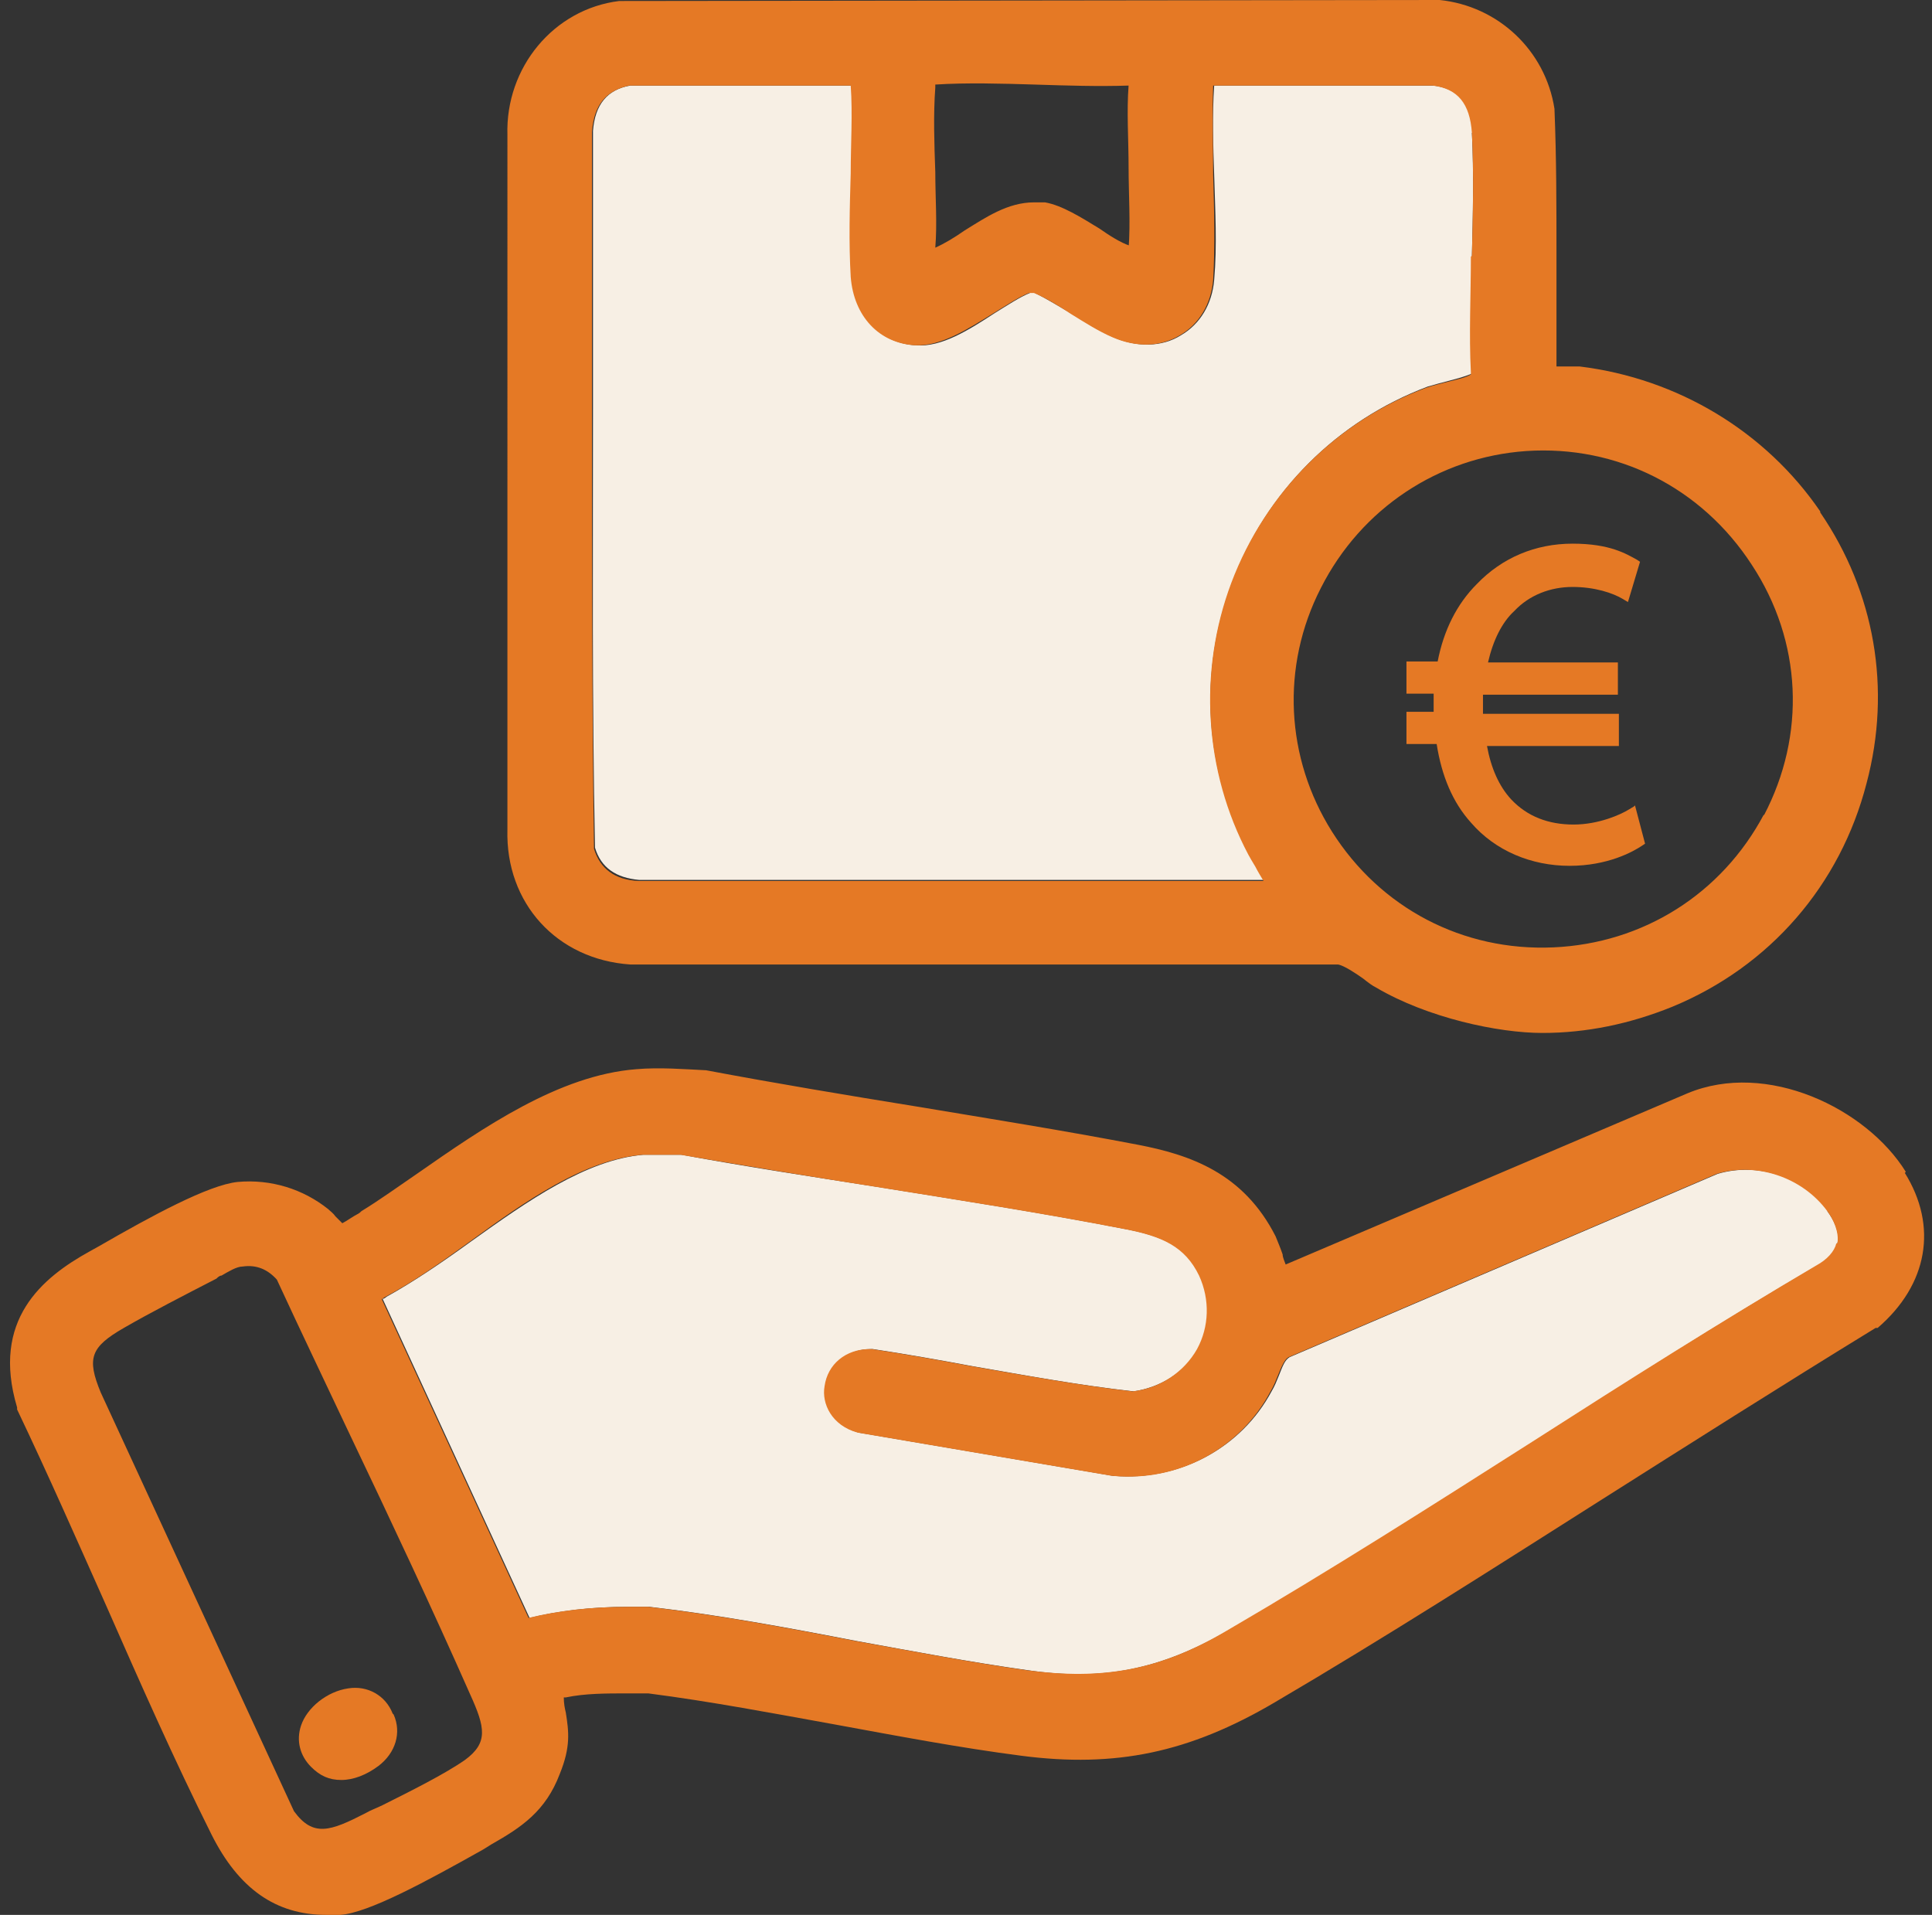
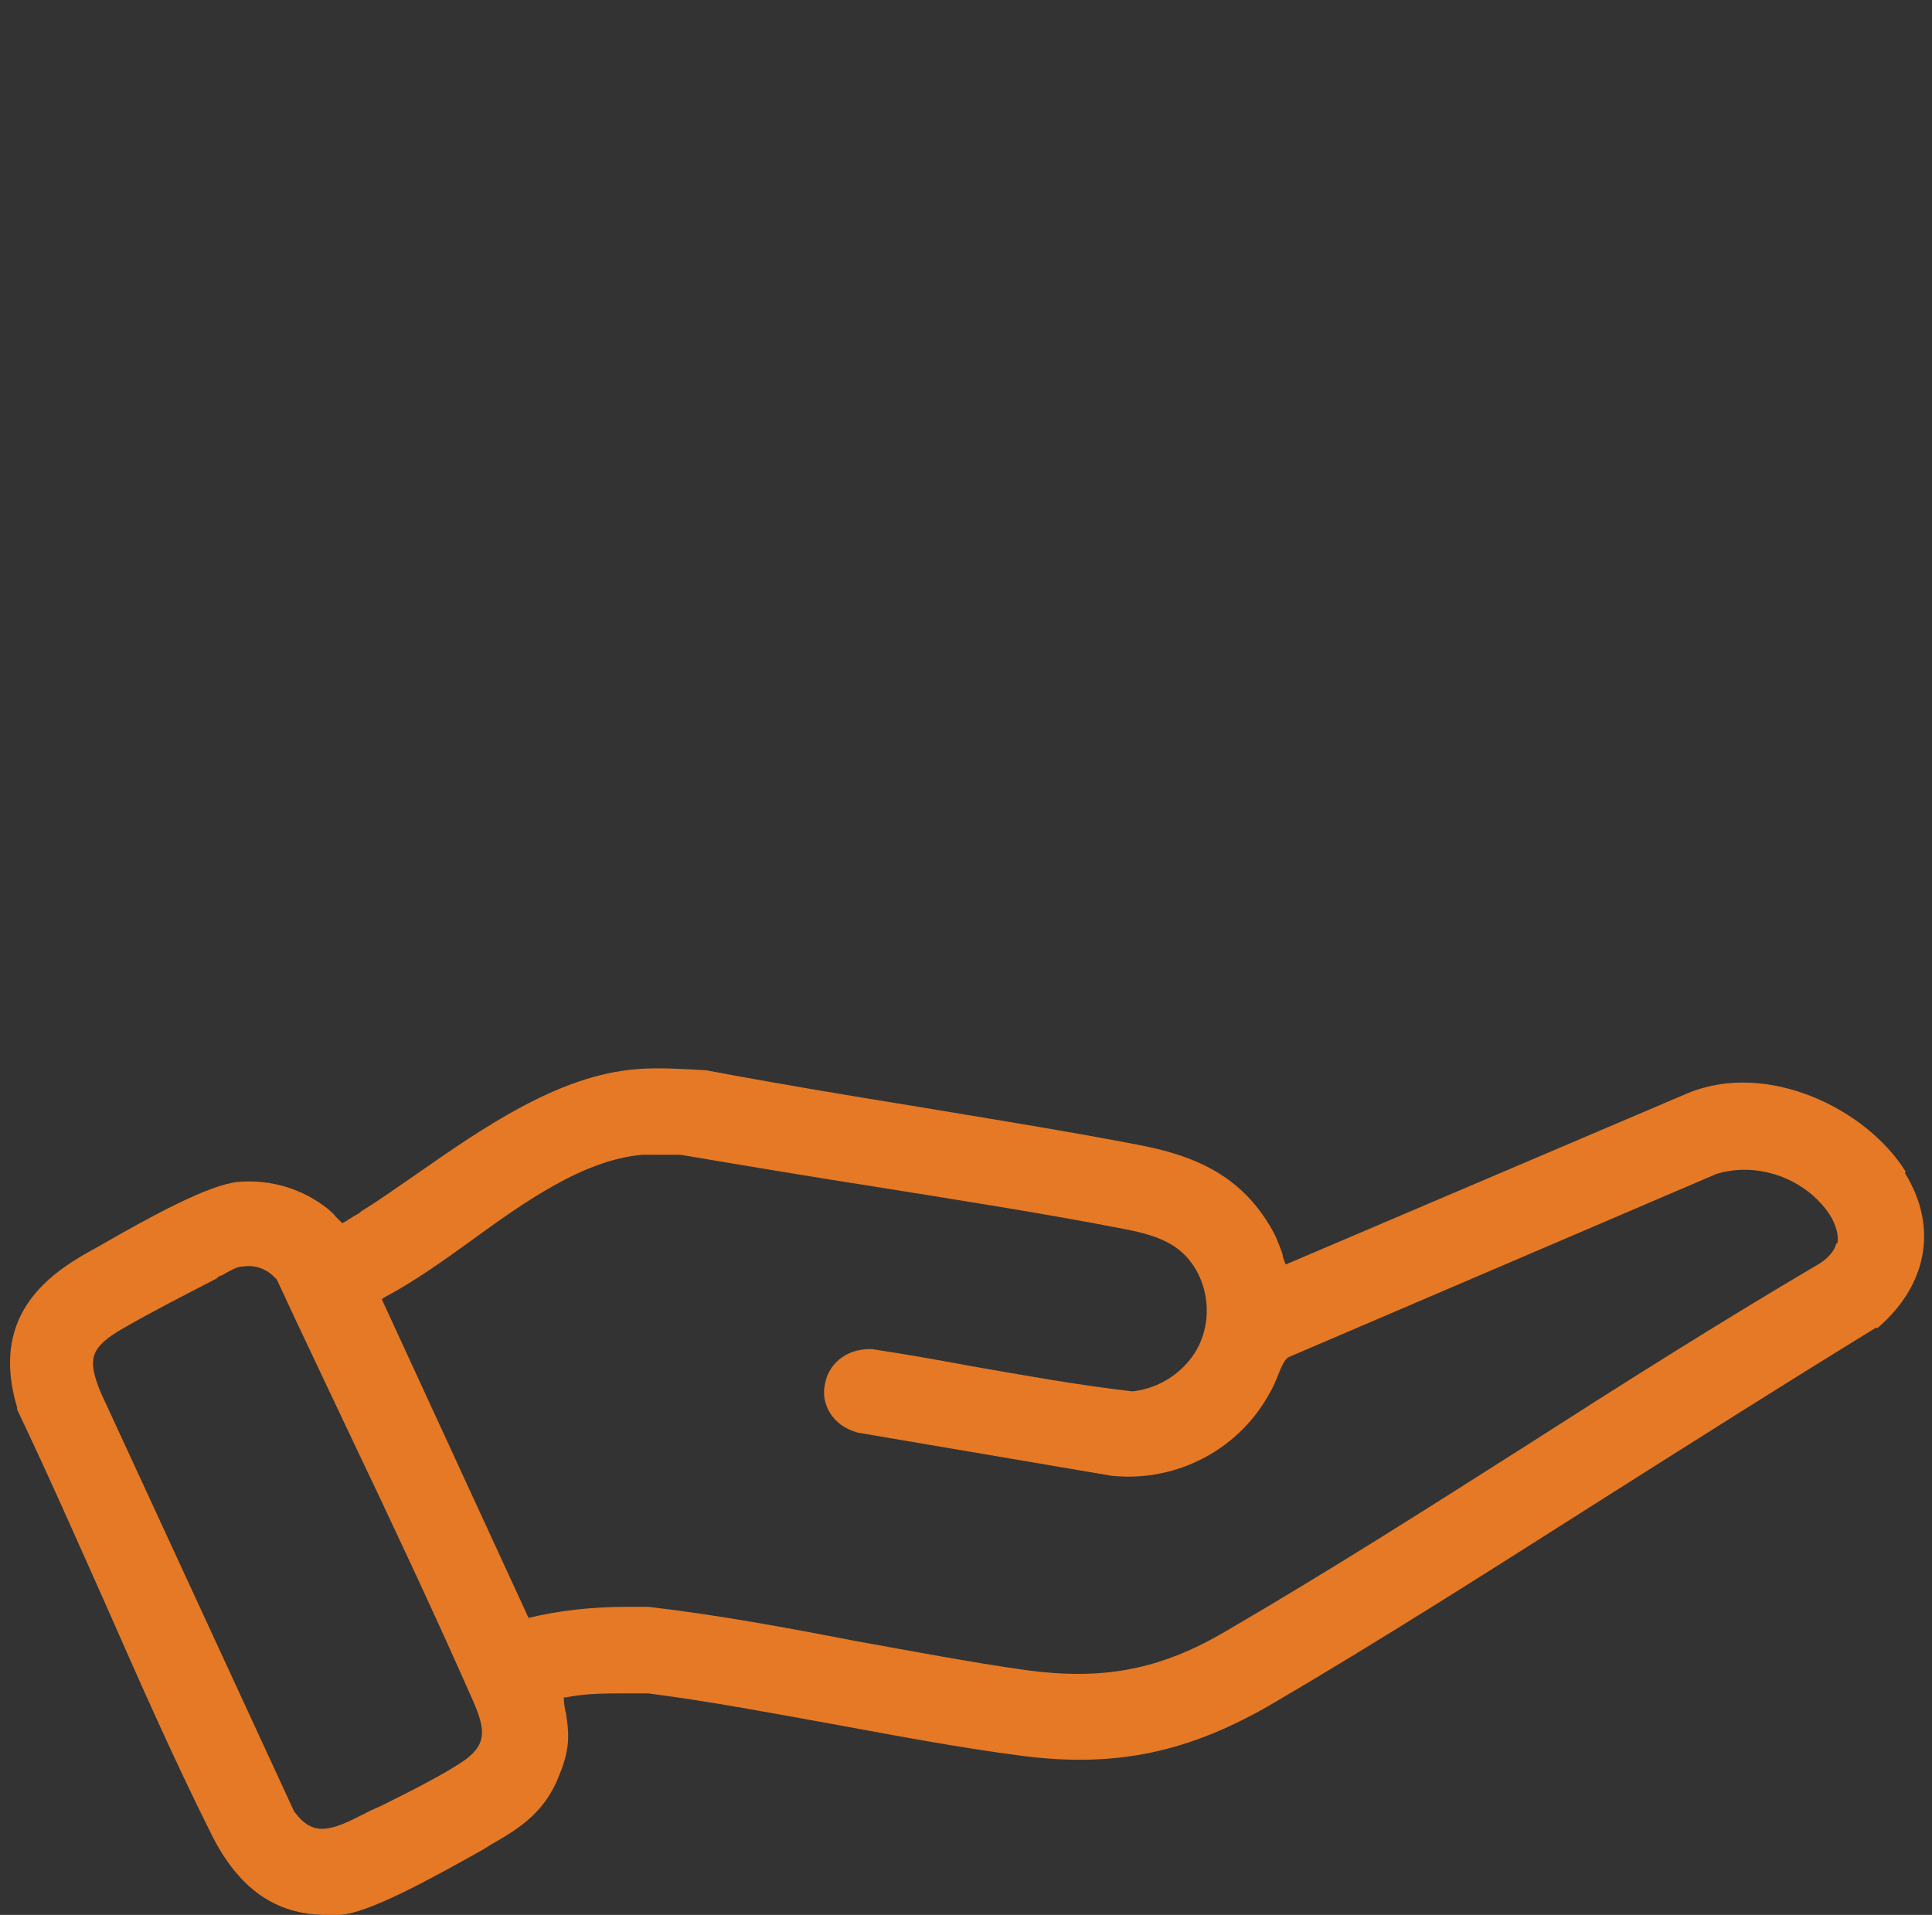
<svg xmlns="http://www.w3.org/2000/svg" id="Layer_1" version="1.1" viewBox="0 0 191.9 190.2">
  <rect x="0" y="0" width="191.9" height="190.2" fill="#333333" stroke="none" />
  <defs>
    <style>
      .st0 {
        fill: #e57925;
      }

      .st1 {
        fill: #f7efe4;
      }
    </style>
  </defs>
-   <path class="st1" d="M181.5,120.3c.6.8,1.3,2.1,1,3.2-.2.8-.8,1.6-2,2.2-9.6,5.6-19.1,11.7-28.2,17.5-9.9,6.3-20.1,12.9-30.4,18.8-6.6,3.8-12.3,5-19.8,3.9-5.7-.8-11.5-1.9-17-2.9-6.7-1.3-13.7-2.6-20.6-3.4h-.1c-.6,0-1.3,0-1.9,0-3.8,0-7,.4-9.9,1.1h0s-14.6-31.7-14.6-31.7c0,0,0,0,.1,0,0,0,.2-.1.3-.2,2.7-1.5,5.5-3.4,8.4-5.5,5.6-4,11.4-8.1,17.1-8.6.7,0,1.5,0,2.2,0,.5,0,1.1,0,1.6,0,6.5,1.2,13.1,2.2,19.5,3.2,8.1,1.3,16.5,2.6,24.7,4.2,3.6.7,5.9,1.7,7.3,4.6,1.1,2.4,1.1,5.1-.2,7.3-1.3,2.3-3.7,3.8-6.4,4.2-5.4-.6-10.8-1.6-16-2.5-3.2-.6-6.6-1.2-9.9-1.7h-.1s-.1,0-.1,0c-2.3,0-4.2,1.5-4.5,3.7-.2,1.8.7,3.9,3.3,4.6l25.3,4.3h.1c6.5.5,12.6-2.8,15.6-8.4.3-.5.5-1,.7-1.5.4-1,.6-1.6,1.1-1.9l42.5-18.2c4-1.2,8.6.3,11,3.7Z" />
-   <path class="st1" d="M146.2,13.2c.2,4,.1,8.2,0,12.2-.1,3.8-.2,7.7,0,11.5,0,.1,0,.2,0,.2-.4.2-1.4.5-2.2.7-.8.2-1.5.4-2.2.6-9,3.4-16,10.4-19.4,19.4-3.4,8.9-2.8,18.7,1.7,27,.1.2.4.7.7,1.2.2.3.5.9.8,1.4h-62.1c-2.3-.2-3.8-1.2-4.4-3.2-.3-14.5-.2-29.3-.2-43.6,0-9,0-18.4,0-27.6.2-2.6,1.4-4.1,3.7-4.5h22c.1,2.8,0,5.8,0,8.7-.1,3.4-.2,6.9,0,10.3.3,3.9,2.8,6.6,6.4,6.8,2.5.2,5.2-1.5,7.8-3.2,1.3-.8,2.5-1.6,3.5-2,.3-.1.5,0,.5,0,1.2.6,2.5,1.4,3.7,2.1,1.3.8,2.7,1.7,4.1,2.3,2.3,1,4.8,1,6.7-.2,1.9-1.1,3.1-3.1,3.3-5.5.3-3.4.1-6.9,0-10.4-.1-2.9-.2-6,0-8.9h21.8c2.5.3,3.7,1.8,3.9,4.7Z" />
  <path class="st0" d="M189.2,116.5c3.3,5.3,2.3,11.1-2.7,15.4h-.2c-9.3,5.7-18.6,11.6-27.6,17.3-10.4,6.6-21.2,13.5-32.1,19.9-8.5,5-15.8,6.5-25.1,5.3-6.2-.8-12.5-2-18.5-3.1-6.1-1.1-12.4-2.3-18.6-3.1-.7,0-1.4,0-2.1,0-2.1,0-4.2,0-6.1.4,0,0-.2,0-.2,0h0c0,.6.1,1.1.2,1.5.3,1.9.5,3.4-.6,6.1-1.4,3.7-3.8,5.3-6.8,7l-.8.5c-5.7,3.2-11.4,6.3-14.2,6.5-.5,0-.9,0-1.4,0-5,0-8.7-2.6-11.4-8-3.7-7.4-7.1-15.1-10.4-22.6-2.9-6.5-5.8-13.1-8.9-19.6v-.2c-2.6-8.7,2.5-12.9,7.2-15.5l.9-.5c5.2-3,10.9-6.1,13.8-6.4,3.3-.3,6.5.7,9,2.7.2.2.5.4.7.7.2.2.5.5.7.7.4-.2,1.1-.7,1.5-.9.2-.1.3-.2.4-.3,1.8-1.1,3.6-2.4,5.5-3.7,6.6-4.6,14.1-9.8,21.8-10.4,2.3-.2,4.8,0,6.8.1h.1c6.9,1.3,14.1,2.5,20.9,3.6,7.2,1.2,14.7,2.4,22,3.8,5.2,1,10.5,2.8,13.7,9.1.2.5.5,1.2.7,1.8,0,.3.2.7.3,1l39.9-17c7.9-3.3,17.8,1.5,21.7,7.8ZM182.5,123.5c.2-1.1-.4-2.4-1-3.2-2.5-3.4-7.1-4.9-11-3.7l-42.5,18.2c-.4.2-.7.9-1.1,1.9-.2.5-.4,1-.7,1.5-3,5.7-9.2,9-15.6,8.4h-.1s-25.3-4.3-25.3-4.3c-2.6-.7-3.6-2.9-3.3-4.6.3-2.2,2.1-3.7,4.5-3.7h.2c3.3.5,6.7,1.1,9.9,1.7,5.2.9,10.7,1.9,16,2.5,2.7-.3,5.1-1.9,6.4-4.2,1.2-2.2,1.3-4.9.2-7.3-1.4-2.9-3.7-3.9-7.3-4.6-8.2-1.6-16.6-2.9-24.7-4.2-6.4-1-13-2.1-19.5-3.2-.5,0-1.1,0-1.6,0-.8,0-1.5,0-2.2,0-5.8.5-11.6,4.6-17.1,8.6-2.9,2.1-5.6,4-8.4,5.5,0,0-.2.1-.3.2s0,0-.1,0l14.6,31.7h0c2.9-.7,6.1-1.1,9.9-1.1s1.2,0,1.9,0h.1c6.9.8,13.9,2.1,20.6,3.4,5.6,1,11.3,2.1,17,2.9,7.5,1,13.2,0,19.8-3.9,10.3-6,20.5-12.5,30.4-18.8,9.2-5.9,18.7-11.9,28.2-17.5,1.1-.6,1.8-1.4,2-2.2ZM46.2,174.8c2.3-1.7,2-3.2.5-6.5-3.8-8.6-7.9-17.3-11.9-25.7-2.4-5.1-4.9-10.3-7.3-15.5-.9-1-2-1.5-3.4-1.3-.6,0-1.4.5-2.1.9-.2,0-.4.2-.5.3-3.3,1.7-6.6,3.4-9.2,4.9-3.3,1.9-3.7,3-2.3,6.4l19.2,41.6c1.9,2.6,3.6,2,7.1.2.5-.3,1.1-.5,1.7-.8,2.8-1.4,6.2-3.1,8.2-4.5Z" />
-   <path class="st0" d="M180.8,50.9c5.4,7.9,7.1,17.5,4.6,26.9-2.6,10.1-9.6,18.2-19.3,22.2-4.2,1.7-8.5,2.6-12.9,2.6s-11.4-1.5-16.5-4.5c-.4-.2-.8-.5-1.3-.9-.7-.5-1.9-1.3-2.5-1.4H62.6c-7.3-.5-12.4-6.1-12.2-13.4V13.4c-.2-6.7,4.6-12.5,11.1-13.3h.2S143,0,143,0h0c5.8.6,10.5,5,11.4,10.8h0c.2,4.9.2,9.7.2,14.4,0,3.7,0,7.4,0,11.2.4,0,.9,0,1.3,0s.7,0,1,0c9.8,1.2,18.5,6.5,23.9,14.4ZM175.2,81c4.2-8,3.8-17.3-1.2-24.9-5-7.7-13.4-11.9-22.4-11.3-8.7.6-16.4,5.7-20.4,13.6-4,7.8-3.5,16.9,1.1,24.2,4.8,7.6,13,11.9,22,11.5,8.9-.4,16.7-5.3,20.9-13.2ZM146.2,25.4c.1-4.1.2-8.3,0-12.2-.2-2.9-1.4-4.4-3.9-4.7h-21.8c-.1,2.9,0,6,0,8.9.1,3.4.2,7,0,10.4-.2,2.4-1.4,4.4-3.3,5.5-2,1.2-4.4,1.2-6.7.2-1.4-.6-2.8-1.5-4.1-2.3-1.2-.8-2.5-1.6-3.7-2.1,0,0-.2,0-.5,0-1,.4-2.2,1.2-3.5,2-2.6,1.6-5.2,3.3-7.8,3.2-3.6-.2-6.1-2.9-6.4-6.8-.2-3.4-.1-6.9,0-10.3,0-2.9.2-5.9,0-8.7h-22c-2.3.5-3.5,1.9-3.7,4.6,0,9.2,0,18.5,0,27.6,0,14.3,0,29.1.2,43.6.6,2,2.1,3.1,4.4,3.2h62.1c-.3-.5-.6-1-.8-1.4-.3-.5-.6-1-.7-1.2-4.4-8.3-5-18.2-1.7-27,3.4-9,10.5-16.1,19.4-19.4.6-.2,1.4-.4,2.2-.6.8-.2,1.7-.4,2.2-.7,0,0,0-.1,0-.2-.2-3.8,0-7.7,0-11.5ZM112.1,24.7c.2-2.6,0-5.4,0-8.1s-.2-5.5,0-8.1h0c-3,.1-6.2,0-9.3-.1-3.3-.1-6.8-.2-9.9,0,0,.1,0,.2,0,.3-.2,2.7-.1,5.6,0,8.4,0,2.5.2,5.1,0,7.5.9-.4,1.9-1,2.9-1.7,2.1-1.3,4.3-2.8,6.9-2.8s.7,0,1.1,0c1.7.3,3.6,1.5,5.4,2.6,1,.7,2.1,1.4,3,1.7Z" />
-   <path class="st0" d="M162.4,80l1,3.8-.3.2c-.9.6-3.4,2-7.2,2s-7.4-1.5-9.8-4.3c-1.8-2-2.9-4.6-3.4-7.8h-3v-3.2h2.7v-.2c0-.6,0-1.1,0-1.6h-2.7v-3.2h3.1c.6-3.1,1.9-5.7,3.9-7.7,2.5-2.6,5.8-4,9.5-4s5.3,1,6.4,1.6l.3.2-1.2,4-.5-.3c-1-.6-2.8-1.2-5-1.2s-4.3.8-5.8,2.4c-1.2,1.1-2.1,2.9-2.6,5.1h12.9v3.2h-13.4c0,.5,0,1,0,1.5v.4h13.5v3.2h-13.1c.4,2.2,1.2,4,2.4,5.3,1.6,1.7,3.7,2.5,6.2,2.5s4.7-1,5.5-1.5l.5-.3Z" />
-   <path class="st0" d="M39.1,170.3c.8,1.8.2,3.8-1.5,5.1-1.2.9-2.5,1.4-3.7,1.4s-2.1-.4-3-1.3c-1.1-1.1-1.5-2.6-1-4.1.6-1.8,2.6-3.4,4.7-3.7,1.9-.3,3.7.7,4.4,2.5Z" />
</svg>